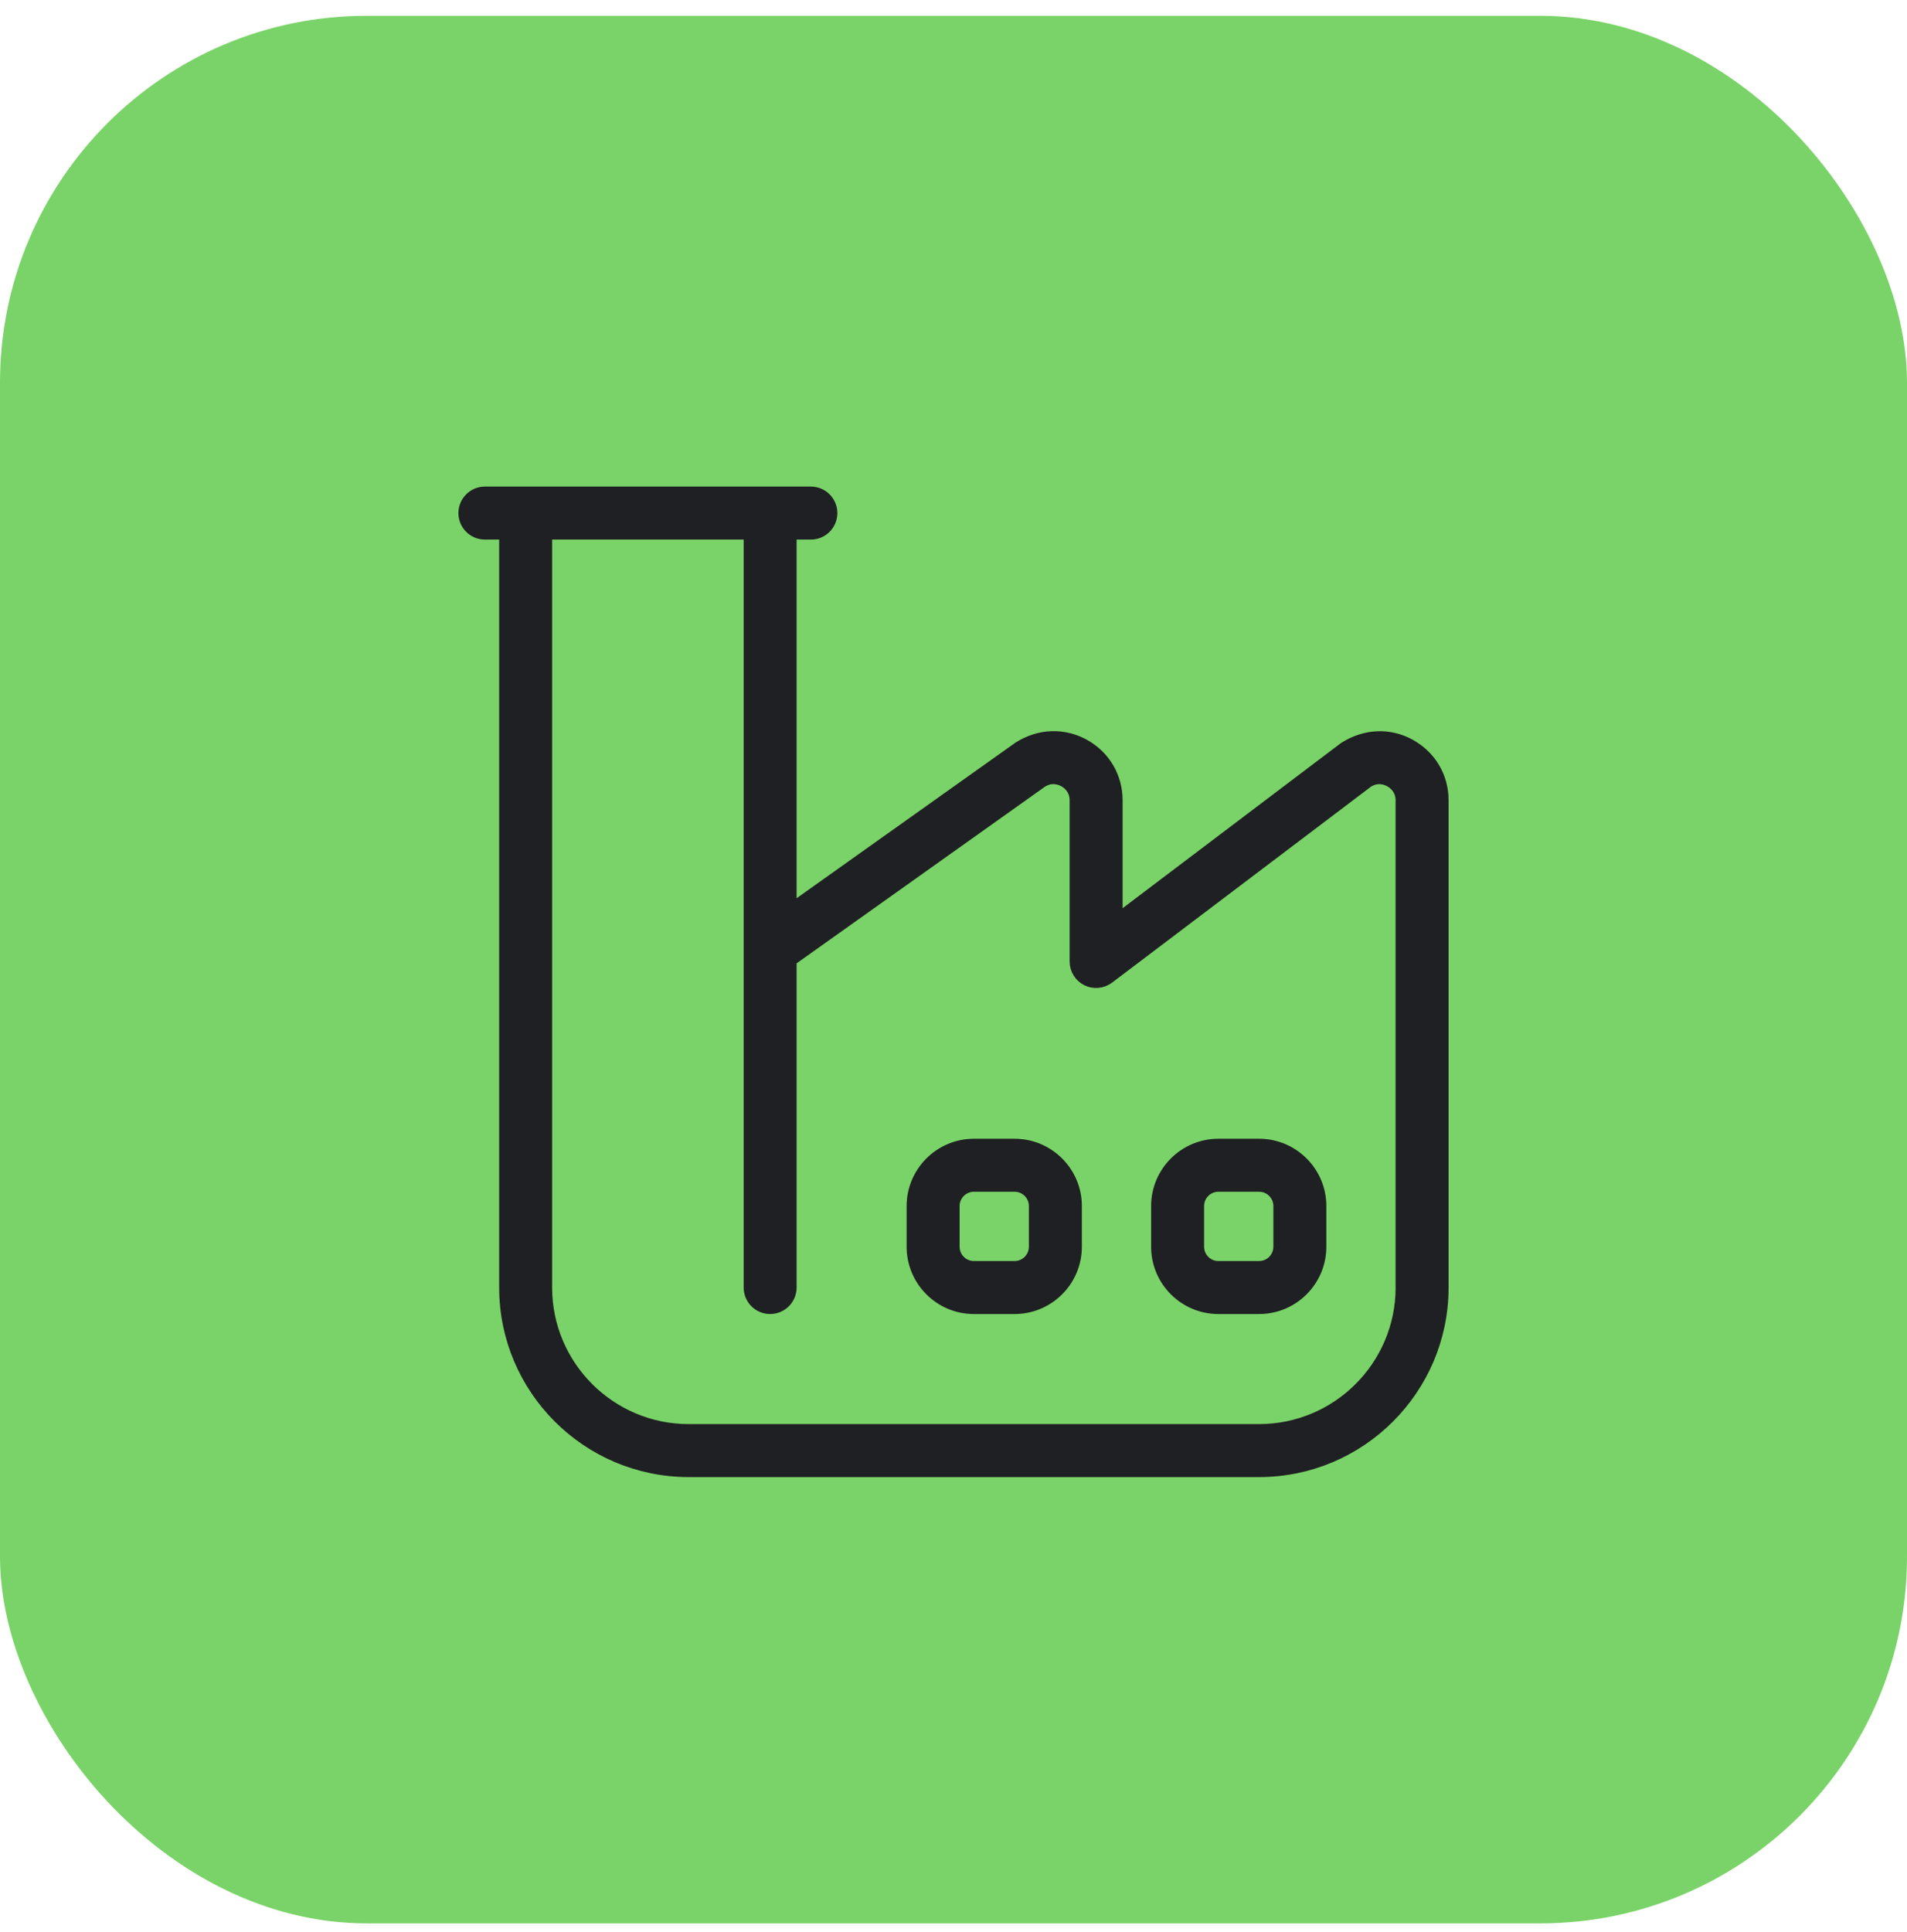
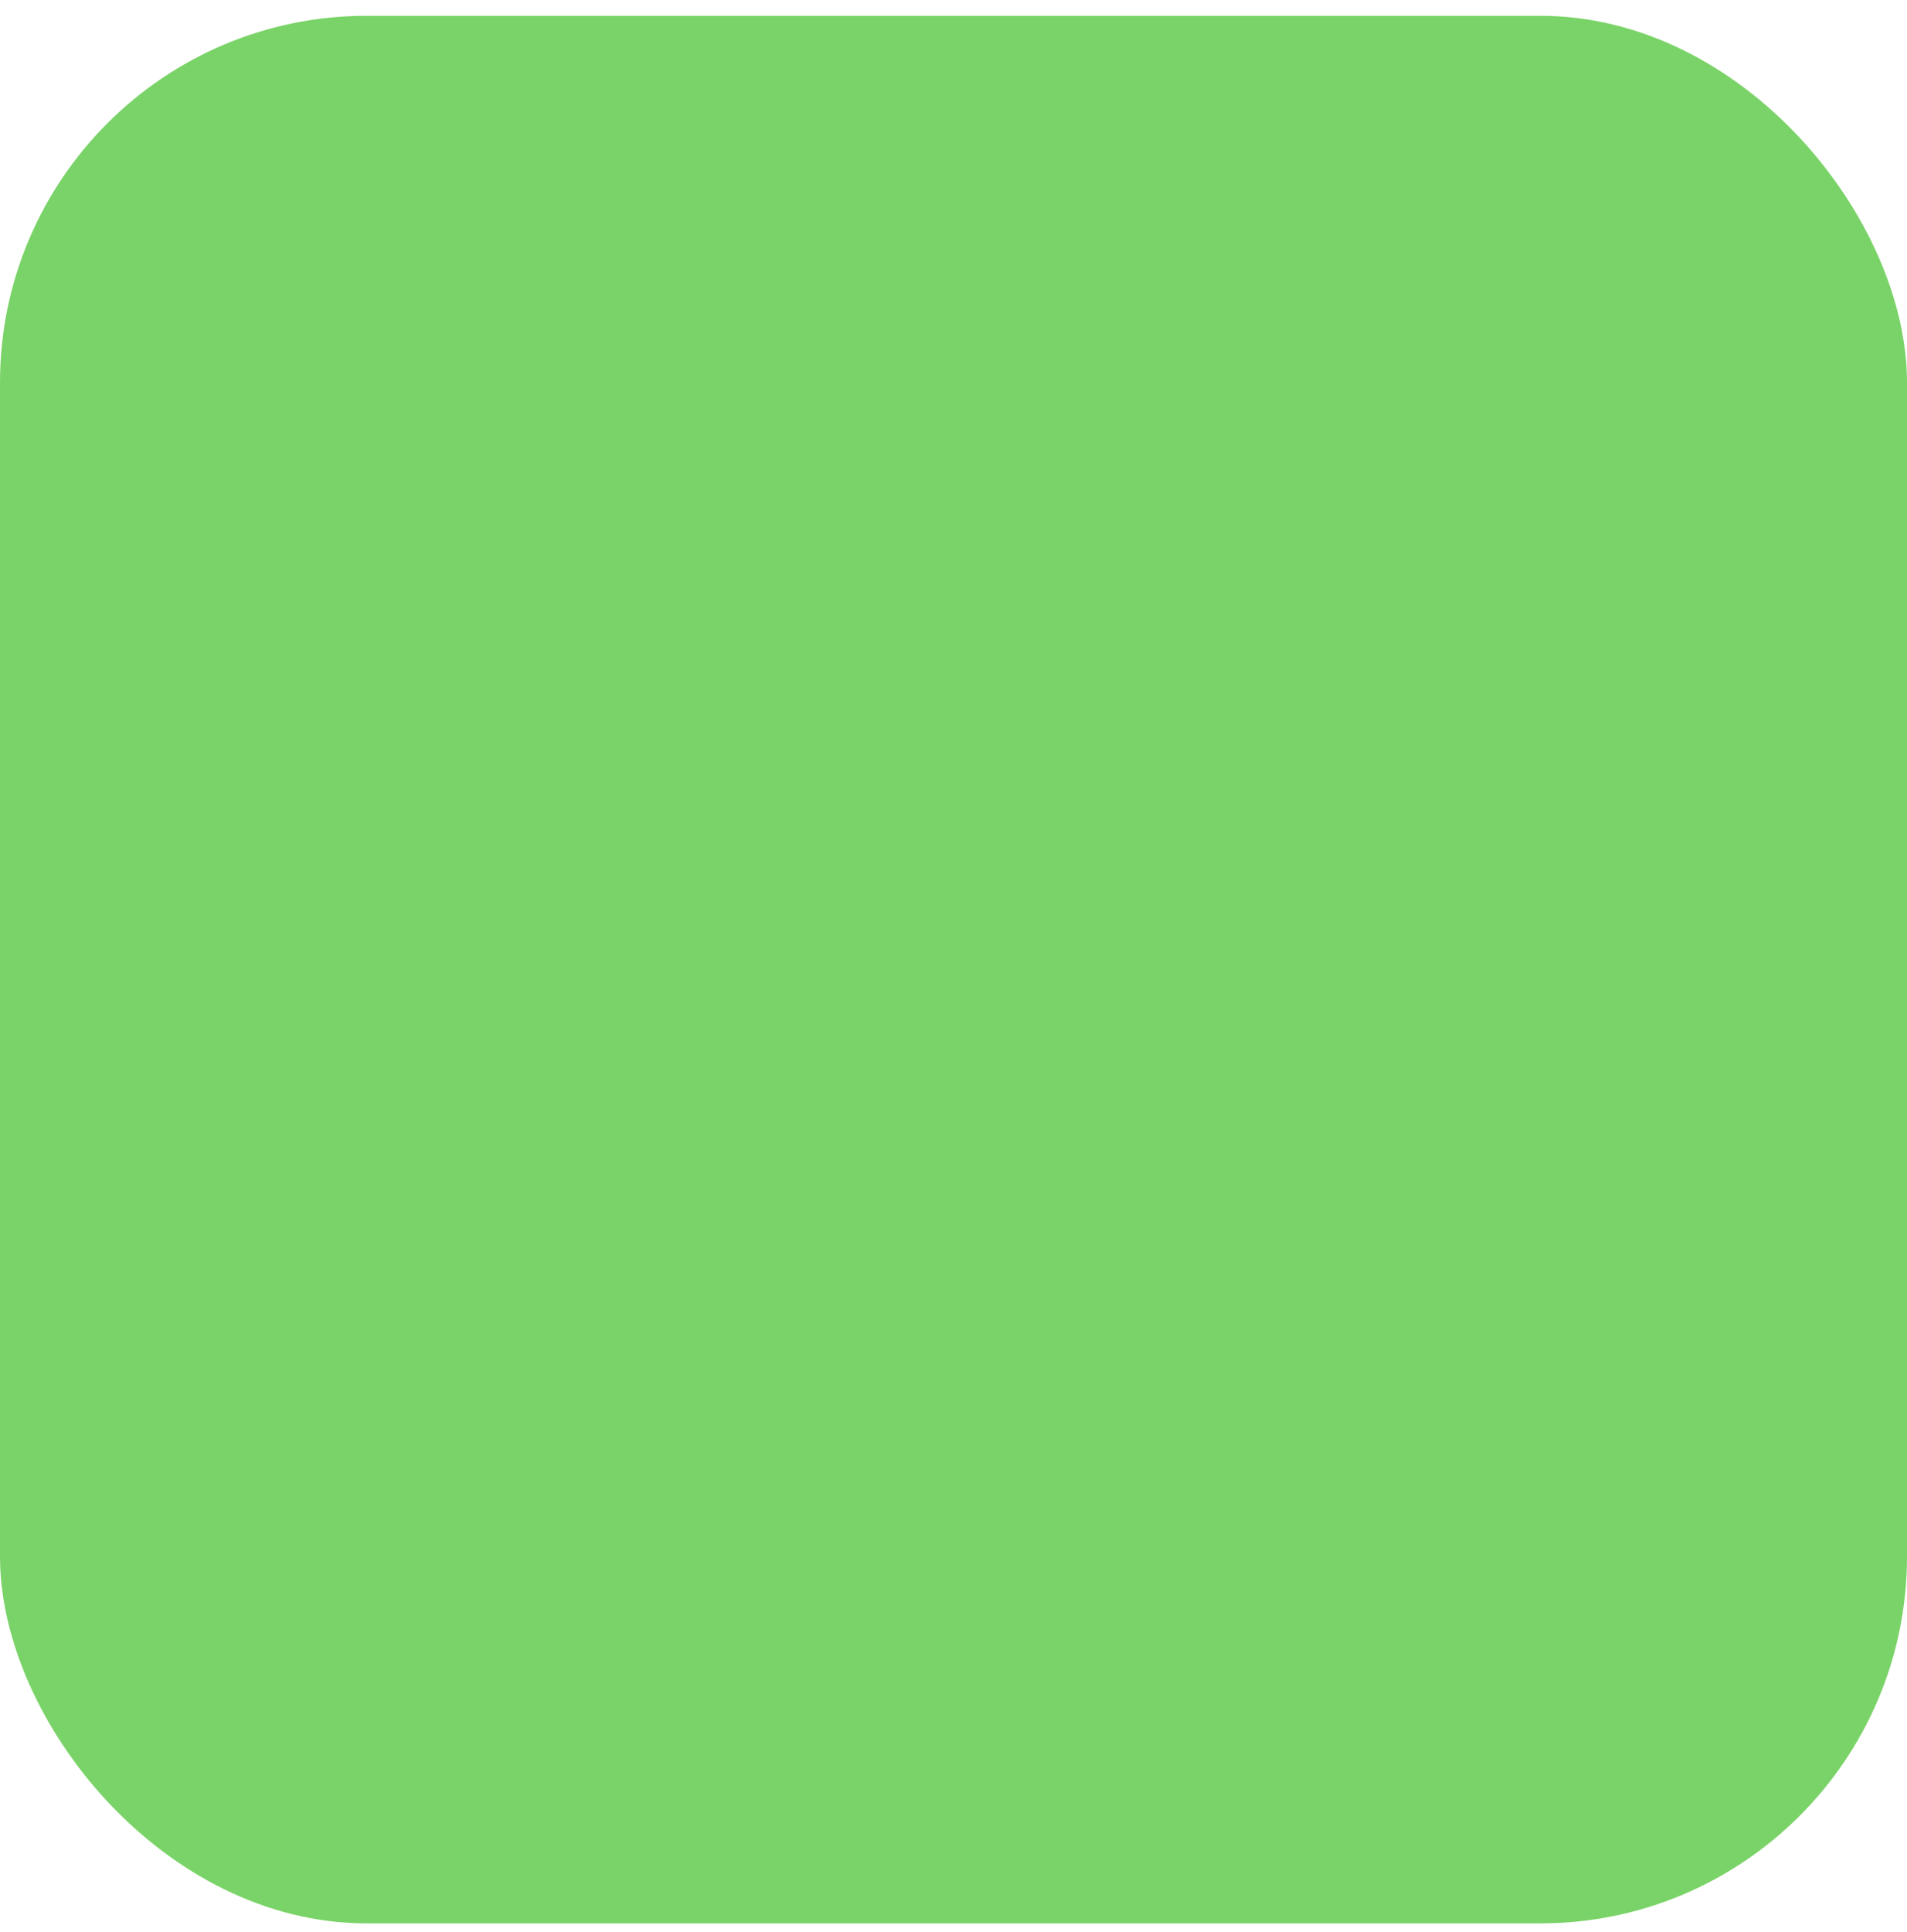
<svg xmlns="http://www.w3.org/2000/svg" width="78" height="79" viewBox="0 0 78 79" fill="none">
  <rect y="0.646" width="78" height="78" rx="15" fill="#7AD368" />
-   <path d="M57.673 30.473C56.842 30.012 55.862 30.038 54.998 30.583L45.667 37.638V32.725C45.667 31.775 45.17 30.933 44.34 30.471C43.508 30.012 42.53 30.035 41.683 30.567L32.333 37.213V21.813H33.167C33.627 21.813 34 21.44 34 20.98C34 20.52 33.627 20.146 33.167 20.146H19.833C19.373 20.146 19 20.52 19 20.98C19 21.44 19.373 21.813 19.833 21.813H20.667V52.647C20.667 56.782 24.032 60.147 28.167 60.147H51.5C55.635 60.147 59 56.782 59 52.647V32.725C59 31.775 58.503 30.935 57.673 30.473ZM57.333 52.647C57.333 55.863 54.717 58.48 51.5 58.48H28.167C24.95 58.48 22.333 55.863 22.333 52.647V21.813H30.667V52.647C30.667 53.106 31.04 53.48 31.5 53.48C31.96 53.48 32.333 53.106 32.333 52.647V39.261L42.608 31.955C43.018 31.698 43.39 31.852 43.532 31.931C43.673 32.01 44 32.243 44 32.727V39.315C44 39.632 44.178 39.92 44.462 40.062C44.742 40.202 45.082 40.17 45.335 39.98L55.94 31.956C56.35 31.7 56.722 31.853 56.863 31.933C57.005 32.011 57.332 32.245 57.332 32.728V52.65L57.333 52.647ZM41.5 46.813H39.833C38.455 46.813 37.333 47.935 37.333 49.313V50.98C37.333 52.358 38.455 53.48 39.833 53.48H41.5C42.878 53.48 44 52.358 44 50.98V49.313C44 47.935 42.878 46.813 41.5 46.813ZM42.333 50.98C42.333 51.44 41.958 51.813 41.5 51.813H39.833C39.375 51.813 39 51.44 39 50.98V49.313C39 48.853 39.375 48.48 39.833 48.48H41.5C41.958 48.48 42.333 48.853 42.333 49.313V50.98ZM51.5 46.813H49.833C48.455 46.813 47.333 47.935 47.333 49.313V50.98C47.333 52.358 48.455 53.48 49.833 53.48H51.5C52.878 53.48 54 52.358 54 50.98V49.313C54 47.935 52.878 46.813 51.5 46.813ZM52.333 50.98C52.333 51.44 51.958 51.813 51.5 51.813H49.833C49.375 51.813 49 51.44 49 50.98V49.313C49 48.853 49.375 48.48 49.833 48.48H51.5C51.958 48.48 52.333 48.853 52.333 49.313V50.98Z" fill="#1F2023" stroke="#1F2023" stroke-width="0.5" />
</svg>